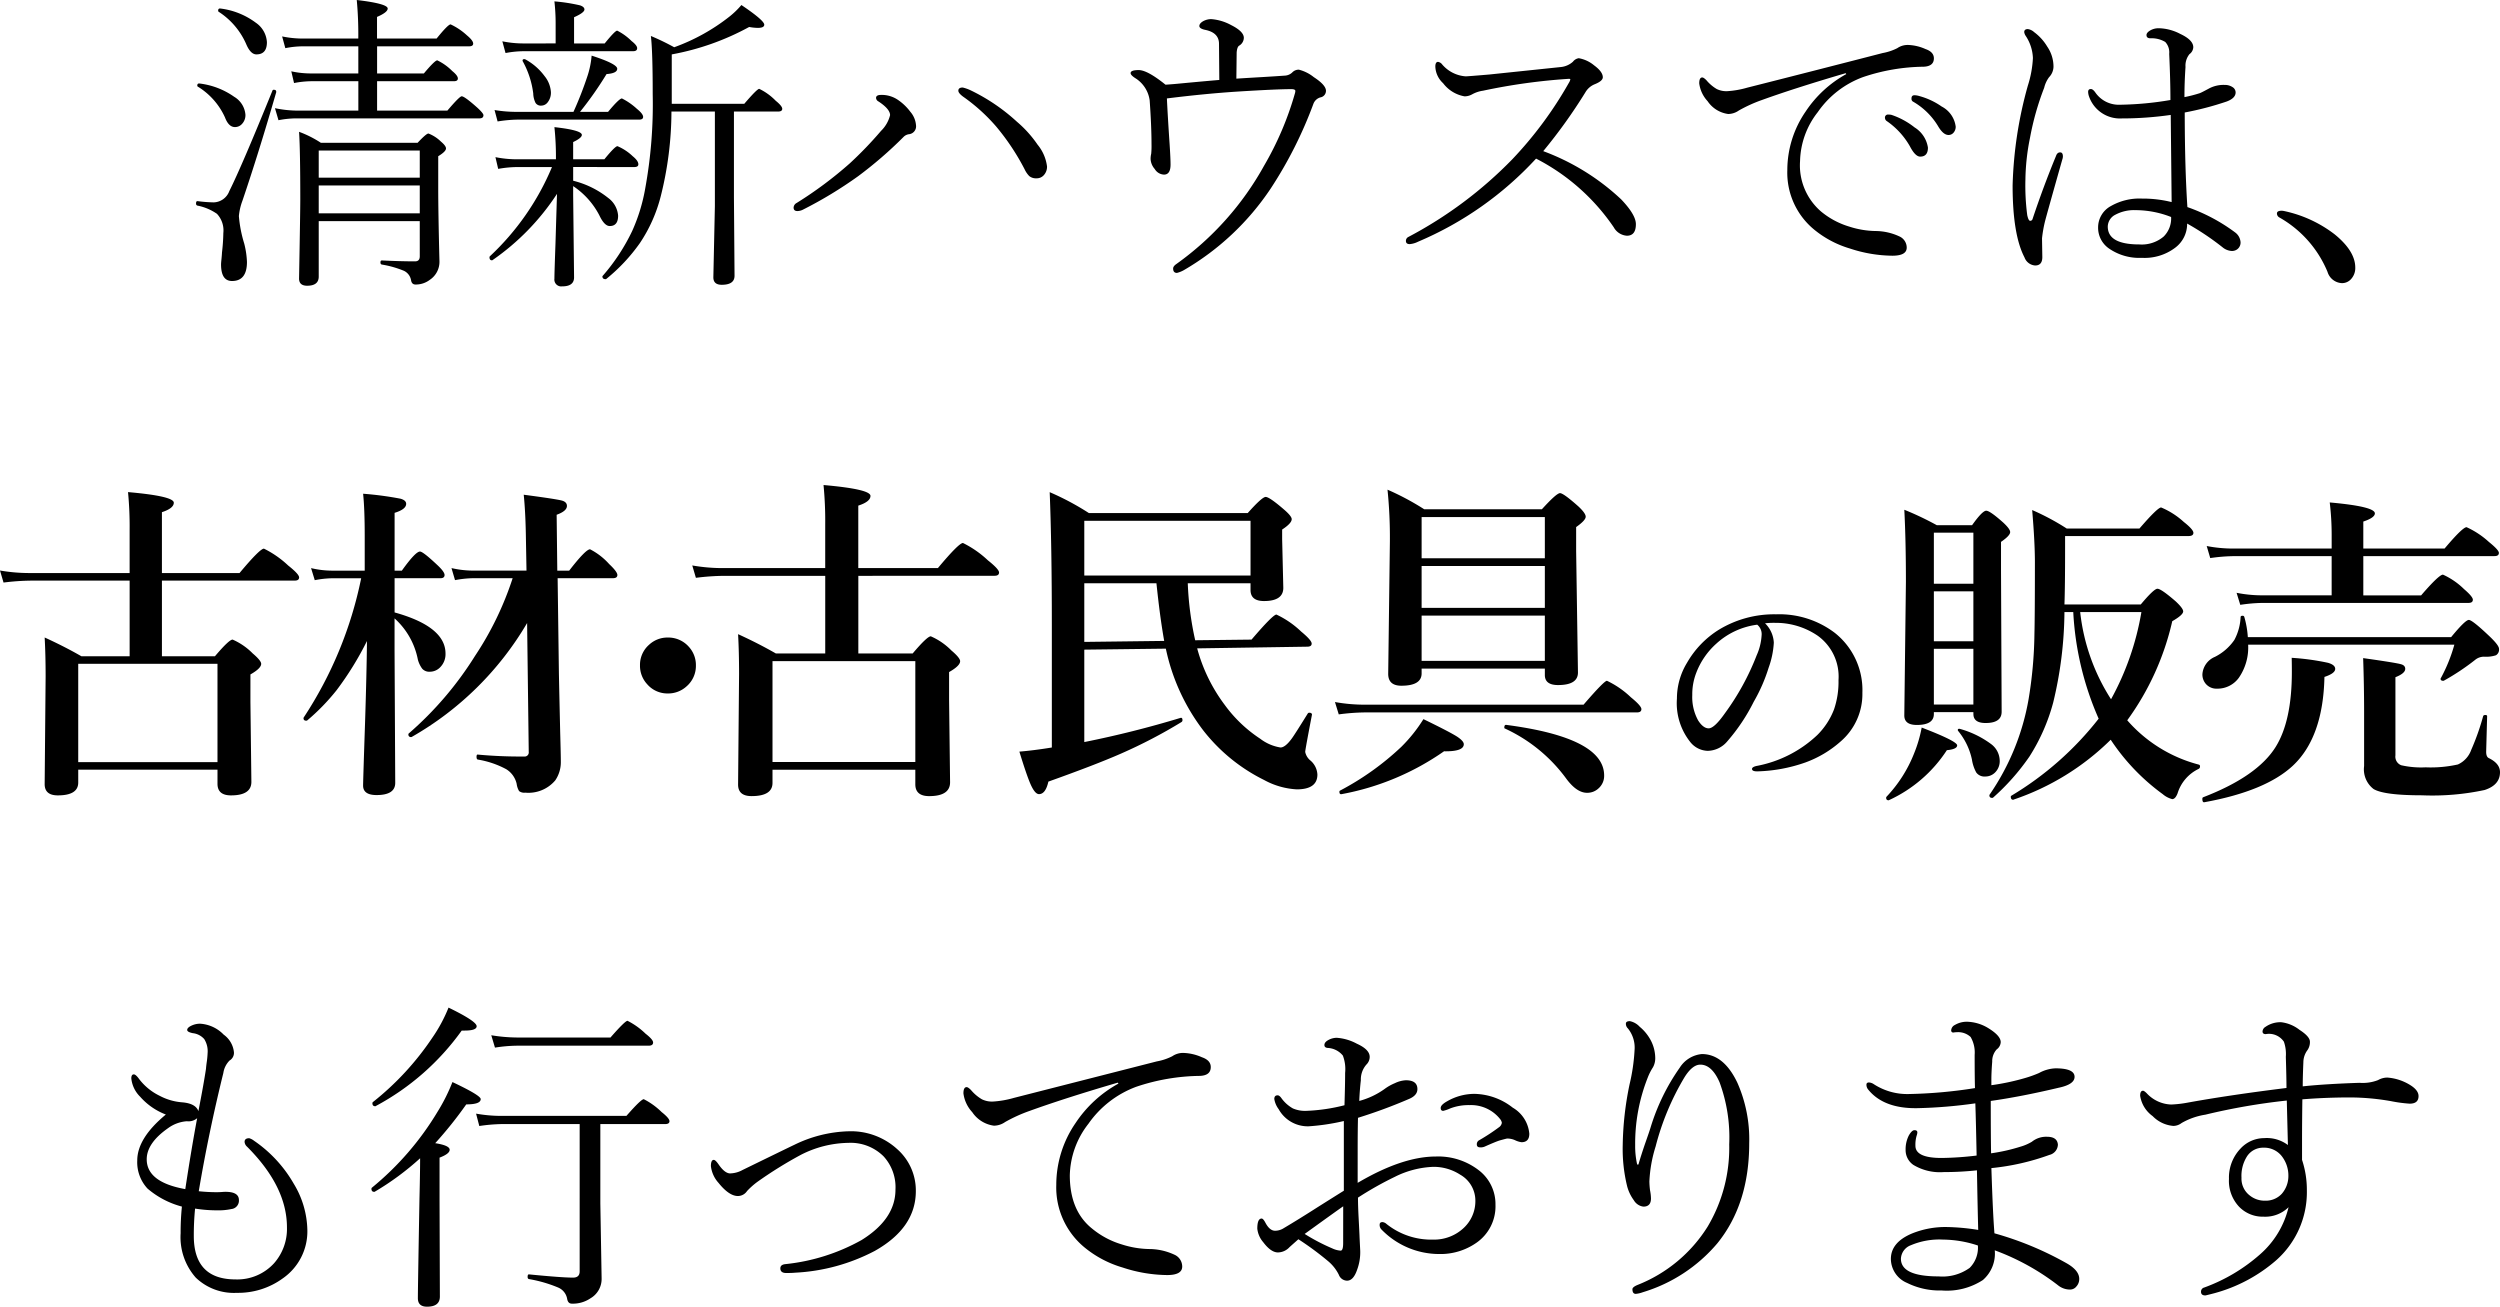
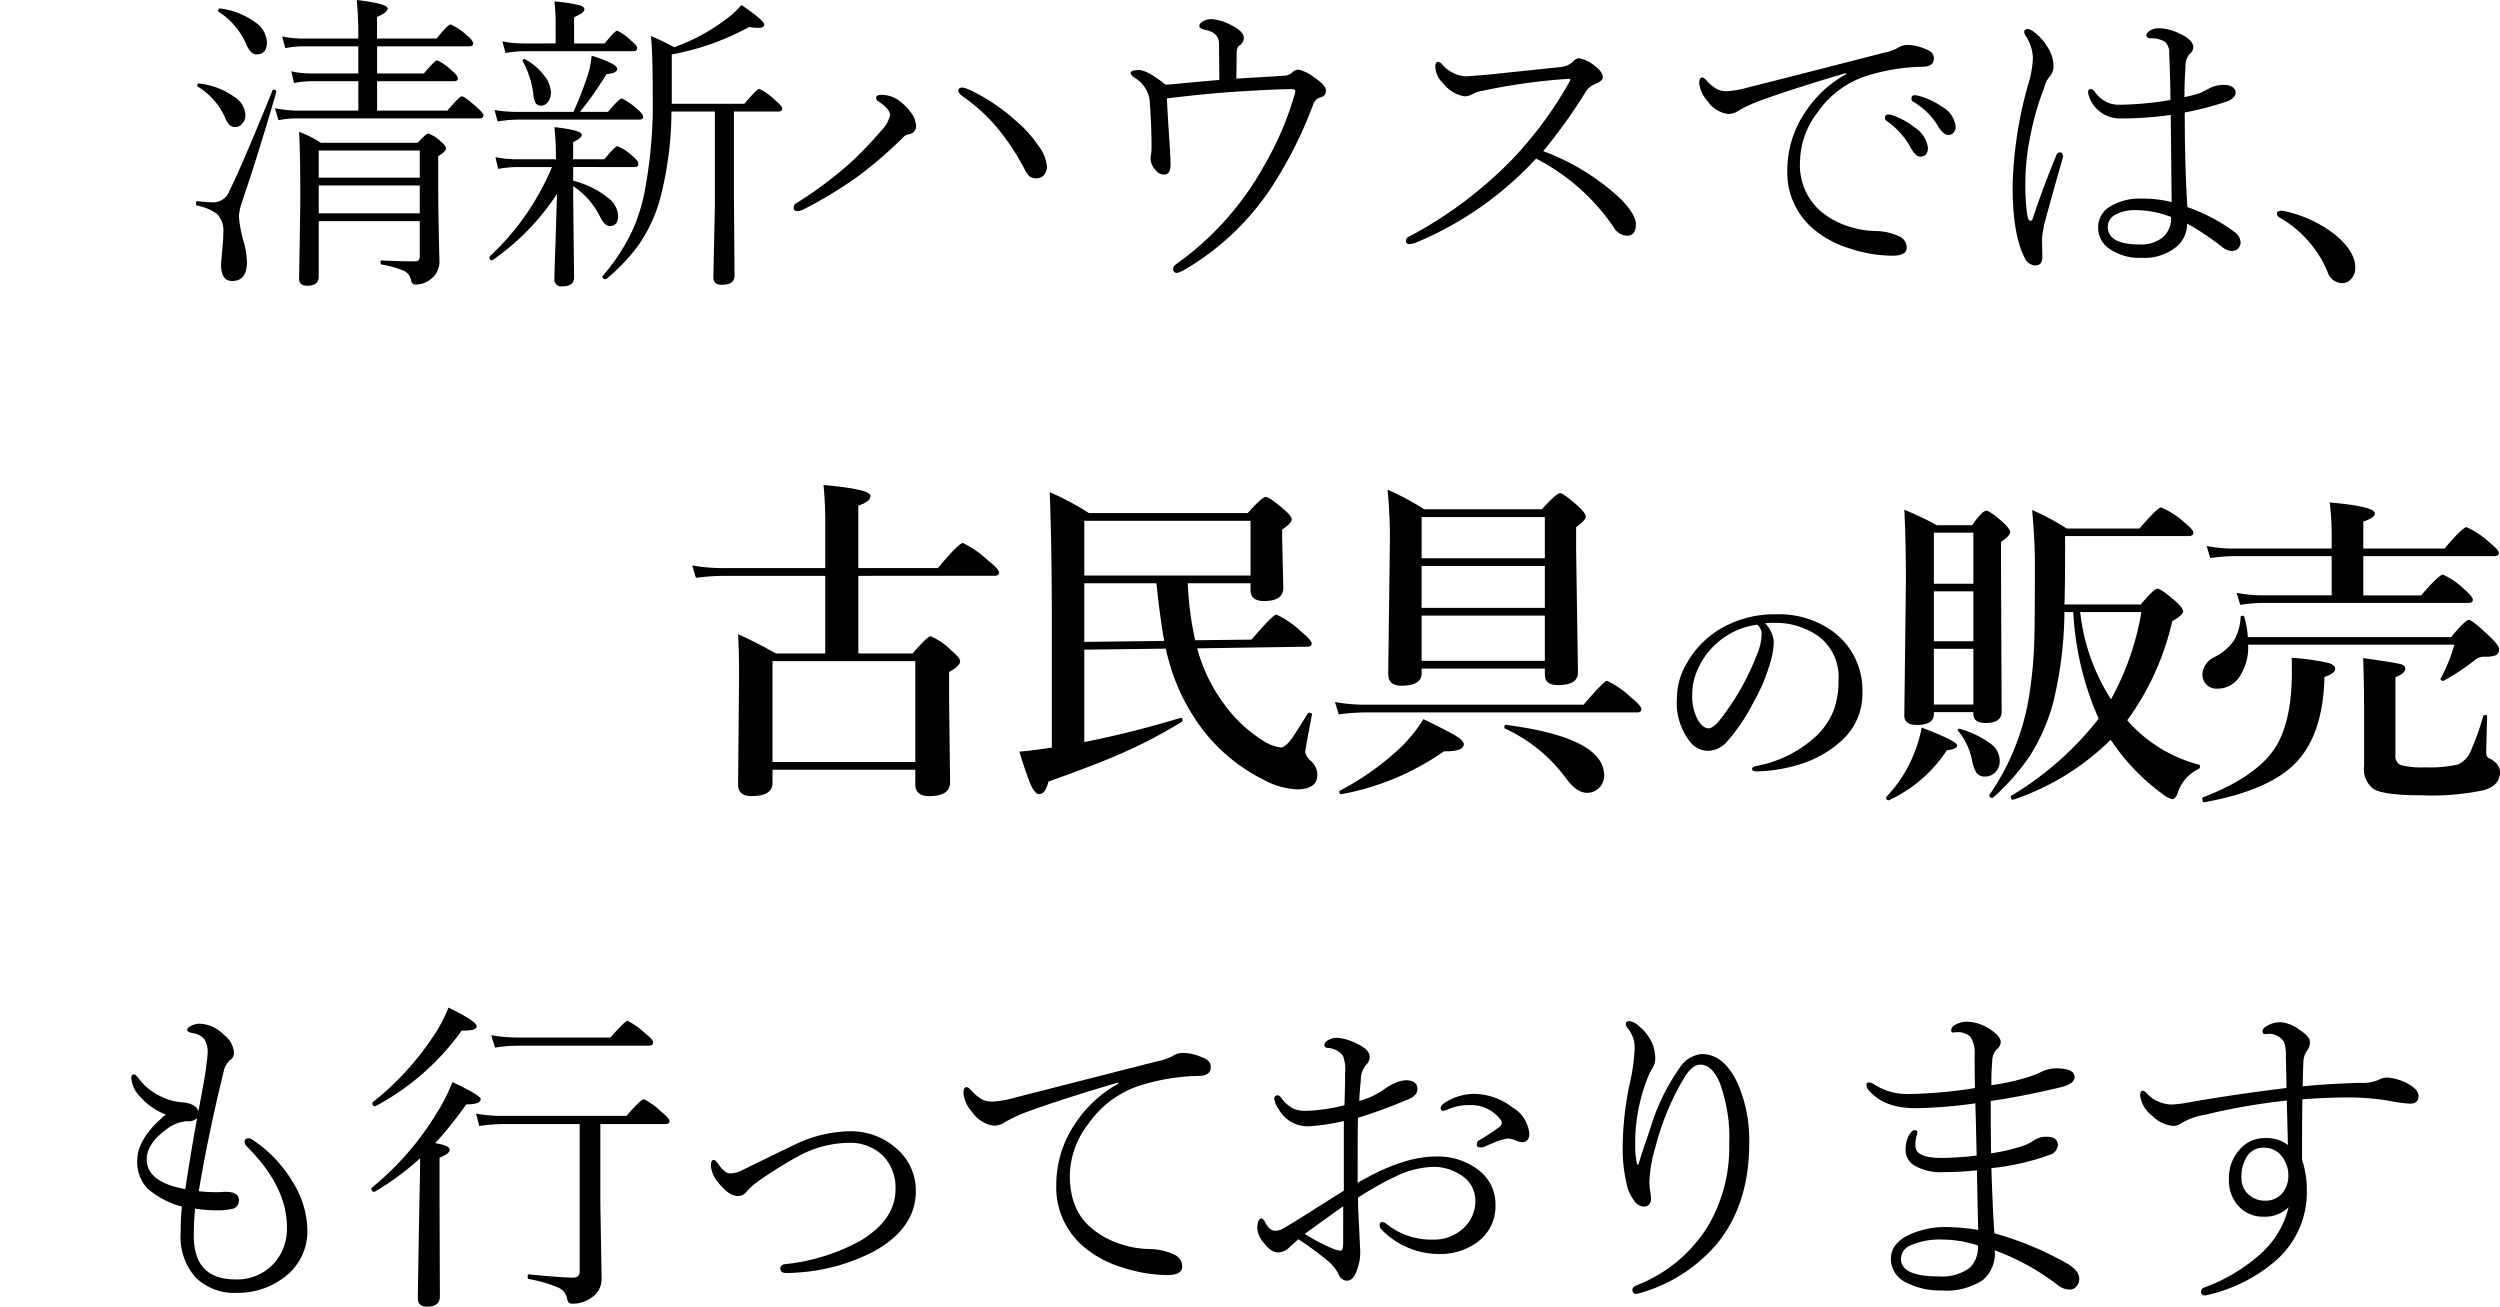
<svg xmlns="http://www.w3.org/2000/svg" width="296.389" height="154.918" viewBox="0 0 296.389 154.918">
  <g transform="translate(-58.803 -27566.016)">
    <path d="M-113.432-4.77H-125.41V1.807q0,1.084-1.373,1.084-.958,0-.958-.849.145-8,.145-9.358,0-5.854-.145-8.04a12.618,12.618,0,0,1,2.583,1.3h11.472q1.03-1.1,1.283-1.1a4.357,4.357,0,0,1,1.481.958q.6.506.6.813,0,.361-.921.921v3.758q0,2.963.145,8.636a2.564,2.564,0,0,1-1.138,2.258,2.741,2.741,0,0,1-1.7.56q-.434,0-.524-.488a1.518,1.518,0,0,0-.849-1.138,11.773,11.773,0,0,0-2.62-.741q-.163-.036-.163-.253,0-.235.163-.235,2.186.108,3.938.108.56,0,.56-.6Zm0-.921V-9H-125.41v3.306Zm0-4.228v-3.216H-125.41v3.216Zm-7.281-7.949v-3.487h-5.51a11.146,11.146,0,0,0-2.114.217l-.325-1.391a10.893,10.893,0,0,0,2.4.253h5.546v-3.216h-6.468a10.941,10.941,0,0,0-2.186.217l-.379-1.391a12,12,0,0,0,2.529.253h6.5a44.085,44.085,0,0,0-.181-4.571q3.667.434,3.667,1.012,0,.452-1.265.994v2.565h7.064q1.355-1.68,1.662-1.68a7.563,7.563,0,0,1,1.933,1.3q.741.614.741.976,0,.325-.488.325H-118.49v3.216h5.546q1.3-1.554,1.59-1.554a6.374,6.374,0,0,1,1.771,1.265q.668.542.668.885,0,.325-.47.325h-9.105v3.487h8.329q1.445-1.7,1.7-1.7.343,0,1.879,1.373.7.65.7.867,0,.379-.47.379h-21.644a10.941,10.941,0,0,0-2.186.217l-.416-1.427a13.353,13.353,0,0,0,2.638.289Zm-16.513-11.689a.174.174,0,0,1-.108-.163q0-.289.271-.253a8.794,8.794,0,0,1,4.191,1.68,3,3,0,0,1,1.319,2.313q0,1.445-1.247,1.445-.668,0-1.174-1.138A8.71,8.71,0,0,0-137.225-29.557Zm-2.475,8.871a.163.163,0,0,1-.108-.145q0-.289.271-.253a8.957,8.957,0,0,1,4.1,1.572A2.727,2.727,0,0,1-134.1-17.4a1.514,1.514,0,0,1-.416,1.12,1.1,1.1,0,0,1-.831.361q-.741,0-1.174-1.138A8.266,8.266,0,0,0-139.7-20.686Zm8.8.452a.153.153,0,0,1,.163-.108q.289,0,.289.235v.054q-2.06,7.136-4.011,12.881a6.979,6.979,0,0,0-.416,1.807,15.1,15.1,0,0,0,.632,3.252,10.253,10.253,0,0,1,.325,2.186q0,2.258-1.771,2.258-1.3,0-1.3-1.969,0-.163.054-.668.054-.578.054-.723a22.243,22.243,0,0,0,.163-2.331,2.876,2.876,0,0,0-.759-2.276,6.116,6.116,0,0,0-2.331-.976.238.238,0,0,1-.145-.253q0-.307.2-.271a16.629,16.629,0,0,0,1.9.145,2.041,2.041,0,0,0,1.843-1.337Q-134.551-11.237-130.9-20.234Zm35.656,9.051v1.626a10.786,10.786,0,0,1,4.155,2.042,2.867,2.867,0,0,1,1.174,2.1q0,1.229-.994,1.229-.632,0-1.229-1.265a9.307,9.307,0,0,0-3.107-3.469v1.1l.108,9.72q0,1.066-1.409,1.066a.814.814,0,0,1-.921-.921q0-.632.126-4.137.108-3.577.181-5.908a28.444,28.444,0,0,1-7.624,7.841.123.123,0,0,1-.09.036q-.289,0-.289-.361a.147.147,0,0,1,.036-.108,30.663,30.663,0,0,0,7.371-10.587h-4.029a13.315,13.315,0,0,0-2.349.217l-.325-1.391a12.806,12.806,0,0,0,2.62.253h4.553v-.145a34.116,34.116,0,0,0-.181-3.667q3.252.361,3.252.921,0,.361-1.03.849V-12.1h3.7q1.265-1.554,1.554-1.554a5.973,5.973,0,0,1,1.807,1.192q.668.542.668.958,0,.325-.488.325Zm19.06-6.576V-7.588l.072,9.3q0,1.066-1.518,1.066-.994,0-.994-.885l.181-8.437V-17.759h-5.149A41.529,41.529,0,0,1-84.858-7.732a17.863,17.863,0,0,1-2.475,5.564,21.116,21.116,0,0,1-3.975,4.246.123.123,0,0,1-.09.036q-.379,0-.379-.325a.073.073,0,0,1,.036-.072,23.23,23.23,0,0,0,3.5-5.33A21.025,21.025,0,0,0-86.7-8.654a55.545,55.545,0,0,0,.885-11.165q0-5.113-.217-6.9a28.735,28.735,0,0,1,2.764,1.337,23.412,23.412,0,0,0,6.594-3.667A9.844,9.844,0,0,0-75.3-30.388q2.71,1.825,2.71,2.331,0,.379-.759.379a6.111,6.111,0,0,1-1.03-.108,30.519,30.519,0,0,1-9.178,3.252v5.854h8.6q1.518-1.771,1.771-1.771a6.849,6.849,0,0,1,1.951,1.409q.777.632.777.958t-.506.325Zm-21.138-8.076V-28.2a23.383,23.383,0,0,0-.145-2.62,20.651,20.651,0,0,1,3.035.47q.524.181.524.488,0,.379-1.229.921v3.107h3.631q1.229-1.518,1.481-1.518a6.691,6.691,0,0,1,1.7,1.229q.668.524.668.849,0,.361-.488.361h-12.917a11.773,11.773,0,0,0-2.2.217l-.379-1.391a12.431,12.431,0,0,0,2.547.253Zm2.114,8.112a42.551,42.551,0,0,0,1.7-4.372,10.4,10.4,0,0,0,.452-2.294q3.035.976,3.035,1.554,0,.542-1.265.632a41.67,41.67,0,0,1-3.144,4.48h3.324q1.319-1.59,1.644-1.59a7.8,7.8,0,0,1,1.771,1.229q.741.6.741.958,0,.325-.488.325h-14.507a16.243,16.243,0,0,0-2.258.217l-.361-1.355a15.692,15.692,0,0,0,2.62.217Zm-6.034-6.034v-.054q0-.163.2-.163a.341.341,0,0,1,.108.018,6.95,6.95,0,0,1,2.294,1.987,3.363,3.363,0,0,1,.759,1.915,1.837,1.837,0,0,1-.379,1.192.96.96,0,0,1-.759.4.739.739,0,0,1-.687-.325,2.668,2.668,0,0,1-.271-1.12A10.552,10.552,0,0,0-101.244-23.757Zm52.223,4.228q-.56-.416-.56-.7,0-.379.524-.379a4.875,4.875,0,0,1,.921.325,22.656,22.656,0,0,1,5.51,3.74,13.718,13.718,0,0,1,2.439,2.71,5.042,5.042,0,0,1,1.12,2.583,1.477,1.477,0,0,1-.352,1,1.113,1.113,0,0,1-.876.406,1.256,1.256,0,0,1-.885-.271,2.871,2.871,0,0,1-.542-.795A27.567,27.567,0,0,0-45.1-15.989,21.421,21.421,0,0,0-49.021-19.53Zm-8.654,2.2q0-.723-1.373-1.626a.505.505,0,0,1-.289-.416q0-.361.6-.361a3.408,3.408,0,0,1,1.951.56,6.141,6.141,0,0,1,1.518,1.445,2.752,2.752,0,0,1,.668,1.59.939.939,0,0,1-.849,1.066,1.109,1.109,0,0,0-.632.325A48.364,48.364,0,0,1-61.451-10.1a49.342,49.342,0,0,1-6.594,3.993,1.516,1.516,0,0,1-.614.145q-.452,0-.452-.416a.659.659,0,0,1,.361-.542,46.715,46.715,0,0,0,6.305-4.7,44.948,44.948,0,0,0,3.7-3.848A3.9,3.9,0,0,0-57.675-17.326Zm32.819-1.987q.09,1.969.325,5.474.108,1.662.108,2.367,0,1.192-.777,1.192a1.341,1.341,0,0,1-1.1-.668,1.92,1.92,0,0,1-.488-1.174,2.6,2.6,0,0,1,.072-.632,9.193,9.193,0,0,0,.036-1.12q0-2.132-.217-5.2a3.678,3.678,0,0,0-1.7-2.638q-.56-.361-.56-.6,0-.361.958-.361,1.03,0,3.18,1.734,1.048-.072,1.752-.145.759-.072,2.331-.217,1.608-.145,2.294-.2l-.036-4.282q0-1.337-1.662-1.662-.668-.145-.668-.452,0-.325.506-.6a2,2,0,0,1,.9-.217,5.835,5.835,0,0,1,2.349.7q1.518.759,1.518,1.518a1.1,1.1,0,0,1-.542.921q-.253.145-.307.813l-.036,3.107q.163-.018,3.27-.2,1.5-.09,2.511-.163a1.356,1.356,0,0,0,.849-.379,1.06,1.06,0,0,1,.777-.325,4.643,4.643,0,0,1,1.771.885q1.445.939,1.445,1.626a.788.788,0,0,1-.668.777,1.254,1.254,0,0,0-.813.741A49.519,49.519,0,0,1-12.534-8.654a31.208,31.208,0,0,1-10.316,9.7,3.159,3.159,0,0,1-.813.325q-.452,0-.452-.524,0-.271.4-.542A35.285,35.285,0,0,0-13.329-11.346a37.1,37.1,0,0,0,3.667-8.618,1.237,1.237,0,0,0,.036-.235q0-.217-.488-.217-1.734,0-6.359.289Q-20.393-19.873-24.856-19.313Zm44.617,6.251a27.373,27.373,0,0,1,9.25,5.727q1.734,1.825,1.734,2.927,0,1.373-1.066,1.373a1.92,1.92,0,0,1-1.554-.994,24.862,24.862,0,0,0-9.214-8.148A40.433,40.433,0,0,1,4.929-2.331a2.726,2.726,0,0,1-.994.289q-.452,0-.452-.379a.512.512,0,0,1,.289-.47A49.1,49.1,0,0,0,16.094-12.1a45.939,45.939,0,0,0,6.7-9.051,1.293,1.293,0,0,0,.181-.416q0-.072-.181-.072a70.631,70.631,0,0,0-10.171,1.409,3.748,3.748,0,0,0-1.265.416,1.865,1.865,0,0,1-.921.253A4.063,4.063,0,0,1,7.891-21.12a2.8,2.8,0,0,1-.921-1.969q0-.56.325-.56a.779.779,0,0,1,.488.307,4.033,4.033,0,0,0,2.782,1.409q.253,0,2.8-.217l8.473-.885a2.508,2.508,0,0,0,1.445-.632,1.076,1.076,0,0,1,.687-.416,3.88,3.88,0,0,1,1.825.849q1.03.759,1.03,1.409,0,.434-.921.813a2.254,2.254,0,0,0-1.156.994A62.514,62.514,0,0,1,19.761-13.062Zm44.021-6.63a2.325,2.325,0,0,1,.6.108A8.491,8.491,0,0,1,67-18.355a3.12,3.12,0,0,1,1.662,2.385,1.056,1.056,0,0,1-.244.7.761.761,0,0,1-.605.289q-.614,0-1.21-.994a8.288,8.288,0,0,0-3.035-2.981.394.394,0,0,1-.145-.361Q63.42-19.692,63.782-19.692ZM60.674-17.4a1.359,1.359,0,0,1,.379.036,8.98,8.98,0,0,1,2.728,1.481,3.418,3.418,0,0,1,1.59,2.4q0,1.066-.921,1.066-.578,0-1.21-1.21a9.069,9.069,0,0,0-2.746-3A.469.469,0,0,1,60.277-17,.351.351,0,0,1,60.674-17.4Zm2.294-8.256a5.492,5.492,0,0,1,2.114.488q.994.343.994,1.1,0,.939-1.21.994a23.179,23.179,0,0,0-7.19,1.229,11.221,11.221,0,0,0-5.366,4.155,9.725,9.725,0,0,0-2.1,5.8,7.214,7.214,0,0,0,2.511,6,9.5,9.5,0,0,0,3.324,1.771,10.64,10.64,0,0,0,3.107.524,6.772,6.772,0,0,1,2.818.632,1.459,1.459,0,0,1,.885,1.337q0,.958-1.7.958a16.392,16.392,0,0,1-5.022-.849A12.048,12.048,0,0,1,51.912-3.74,8.733,8.733,0,0,1,48.7-10.8a12.258,12.258,0,0,1,2.168-6.956A13.685,13.685,0,0,1,55.688-22.2l-.072-.108Q49.6-20.542,45.7-19.132a17.189,17.189,0,0,0-2.746,1.247,2.23,2.23,0,0,1-1.265.416,3.5,3.5,0,0,1-2.439-1.518,3.829,3.829,0,0,1-.994-2.114q0-.7.361-.7.163,0,.488.325a4.711,4.711,0,0,0,1.229,1.048,2.6,2.6,0,0,0,1.247.253,10.869,10.869,0,0,0,2.367-.416q2.511-.632,8.256-2.1,5.077-1.3,7.8-2.005a6.3,6.3,0,0,0,1.734-.578A2.145,2.145,0,0,1,62.969-25.654ZM96.131-6.432a21.041,21.041,0,0,1,5.655,3,1.57,1.57,0,0,1,.632,1.03.987.987,0,0,1-.813,1.156,1.015,1.015,0,0,1-.2.018,1.862,1.862,0,0,1-1.1-.434A32.08,32.08,0,0,0,96.1-4.48a3.525,3.525,0,0,1-1.427,2.873A6.005,6.005,0,0,1,90.729-.416a6.3,6.3,0,0,1-3.884-1.1,2.991,2.991,0,0,1-1.3-2.493,2.874,2.874,0,0,1,1.518-2.547,6.824,6.824,0,0,1,3.7-.885,14.122,14.122,0,0,1,3.5.416l-.108-10.334a40.706,40.706,0,0,1-5.8.416,3.876,3.876,0,0,1-3.884-2.6,1.783,1.783,0,0,1-.108-.542q0-.343.325-.343.253,0,.56.452a3.373,3.373,0,0,0,2.891,1.409,38.3,38.3,0,0,0,5.98-.56q0-2.294-.145-5.474a1.8,1.8,0,0,0-.47-1.409,3.119,3.119,0,0,0-1.752-.434q-.47,0-.47-.379,0-.307.488-.578a1.978,1.978,0,0,1,.958-.235,5.7,5.7,0,0,1,2.547.668q1.554.723,1.554,1.59a1.072,1.072,0,0,1-.452.813,2.162,2.162,0,0,0-.47,1.518q-.126,1.825-.126,3.577a16.053,16.053,0,0,0,1.825-.47q.235-.09,1.1-.56a3.661,3.661,0,0,1,1.843-.416,1.623,1.623,0,0,1,.921.253.743.743,0,0,1,.379.632q0,.687-1.066,1.084a36.282,36.282,0,0,1-4.968,1.3Q95.824-11.075,96.131-6.432ZM94.2-5.257a11.561,11.561,0,0,0-4.209-.813,4.7,4.7,0,0,0-2.4.542,1.608,1.608,0,0,0-.9,1.409q0,2.114,3.74,2.114a4.014,4.014,0,0,0,2.891-.939A3.017,3.017,0,0,0,94.2-5.257ZM76.927-9.684a26.916,26.916,0,0,0,.217,4.209q.145.668.343.668a.283.283,0,0,0,.289-.217q1.283-3.848,2.782-7.479.145-.416.488-.416.325,0,.325.488a1.189,1.189,0,0,1-.072.361Q79.33-5.113,79.221-4.625a15,15,0,0,0-.325,1.9l.036,2.222q0,.994-.849.994A1.445,1.445,0,0,1,76.818-.47Q75.409-3.162,75.409-9a48.226,48.226,0,0,1,1.807-11.833,12.691,12.691,0,0,0,.6-3.27,5.072,5.072,0,0,0-.849-2.62,1.062,1.062,0,0,1-.181-.452q0-.361.434-.361a1.4,1.4,0,0,1,.741.361,5.876,5.876,0,0,1,1.554,1.716,4.22,4.22,0,0,1,.741,2.4,1.853,1.853,0,0,1-.524,1.229,3.443,3.443,0,0,0-.578,1.247,32.611,32.611,0,0,0-1.68,5.926A26.288,26.288,0,0,0,76.927-9.684Zm29.82,4.011q0-.325.542-.325a1.431,1.431,0,0,1,.235.018,14.874,14.874,0,0,1,6.07,2.782q2.439,1.987,2.439,3.938a1.919,1.919,0,0,1-.524,1.391,1.42,1.42,0,0,1-1.066.452,1.87,1.87,0,0,1-1.7-1.337,13.2,13.2,0,0,0-5.709-6.45A.539.539,0,0,1,106.747-5.673Z" transform="translate(222 27597)" />
    <g transform="translate(79 12037)">
      <path d="M-125.069-8.7a32.218,32.218,0,0,0-.152,3.237q0,5.161,4.951,5.161a5.893,5.893,0,0,0,4.57-1.923,6.159,6.159,0,0,0,1.523-4.247q0-4.837-4.723-9.56a.852.852,0,0,1-.3-.571q0-.438.552-.438a1.735,1.735,0,0,1,.571.3,15.534,15.534,0,0,1,4.7,5.084,10.949,10.949,0,0,1,1.619,5.5,6.777,6.777,0,0,1-2.914,5.732,8.977,8.977,0,0,1-5.446,1.714,6.509,6.509,0,0,1-4.875-1.809,7.245,7.245,0,0,1-1.79-5.256,30.321,30.321,0,0,1,.152-3.161,10.3,10.3,0,0,1-4.075-2.133,4.584,4.584,0,0,1-1.219-3.333q0-2.647,3.39-5.446a7.731,7.731,0,0,1-3.047-2.114,3.545,3.545,0,0,1-1.047-2.171q0-.476.3-.476.229,0,.628.552a6.752,6.752,0,0,0,2.418,1.98,6.778,6.778,0,0,0,2.685.781q1.6.133,1.923,1.047.609-3.1.9-5.027.019-.267.076-.7a10.276,10.276,0,0,0,.114-1.143,2.7,2.7,0,0,0-.4-1.676,2.117,2.117,0,0,0-1.352-.7q-.667-.133-.667-.381,0-.286.552-.533a2.39,2.39,0,0,1,.971-.209,4.24,4.24,0,0,1,2.8,1.295,2.923,2.923,0,0,1,1.219,2.095,1.045,1.045,0,0,1-.514.971,2.641,2.641,0,0,0-.743,1.485q-1.752,7.1-2.914,14.016a20.4,20.4,0,0,0,2.095.114q.457,0,.838-.038,1.828-.076,1.828.971a1,1,0,0,1-.9,1.066,7.371,7.371,0,0,1-1.752.152A16.2,16.2,0,0,1-125.069-8.7Zm-1.162-2.3q.743-4.894,1.409-8.417a1.567,1.567,0,0,1-1.219.362,4.277,4.277,0,0,0-2.228.819q-2.533,1.771-2.533,3.694Q-130.8-11.826-126.23-11.007ZM-96.6-16.453q1.714.267,1.714.781,0,.476-1.2.933V-9.6l.038,11.331q0,1.2-1.523,1.2-1.085,0-1.085-1.009,0-1.162.19-11.826.076-3.085.076-4.761a32.548,32.548,0,0,1-5.37,3.961.11.11,0,0,1-.076.019q-.324,0-.324-.362a.183.183,0,0,1,.057-.133A34.633,34.633,0,0,0-96.31-20.2a21.388,21.388,0,0,0,1.752-3.5q3.352,1.581,3.352,2.019,0,.628-1.714.628A47.551,47.551,0,0,1-96.6-16.453Zm19.576-2.266v9.407l.152,8.874A2.657,2.657,0,0,1-78.2,1.942a3.7,3.7,0,0,1-2.209.628q-.457,0-.552-.59A1.788,1.788,0,0,0-82.009.667,15.842,15.842,0,0,0-85.493-.343q-.152-.038-.152-.267,0-.324.19-.286,3.866.381,5.2.381.781,0,.781-.743V-18.719h-9.2a20.284,20.284,0,0,0-2.7.229l-.381-1.466a17.023,17.023,0,0,0,3.085.267h14.739q1.733-1.98,2.057-1.98a8.5,8.5,0,0,1,2.114,1.523q.933.743.933,1.085t-.514.343Zm-12.492-9.064-.438-1.466a19.61,19.61,0,0,0,3.009.267H-75.82q1.733-1.98,2.019-1.98a8.653,8.653,0,0,1,2.133,1.523q.9.7.9,1.047,0,.381-.533.381H-86.941A17.817,17.817,0,0,0-89.511-27.784Zm-14.111,6.913a.11.11,0,0,1-.076.038q-.343,0-.343-.362a.183.183,0,0,1,.057-.133,33.407,33.407,0,0,0,7.027-7.6,18.065,18.065,0,0,0,1.942-3.6q3.333,1.619,3.333,2.209,0,.514-1.428.514h-.343A29.8,29.8,0,0,1-103.622-20.871Zm55.971,3.009a8.135,8.135,0,0,1,5.808,2.095,6.54,6.54,0,0,1,2.228,4.989q0,4.361-4.875,7.1A22.7,22.7,0,0,1-53.935-1.1q-.381.038-1.047.038-.7,0-.7-.552,0-.438.59-.5A23.366,23.366,0,0,0-46.052-4.97q4.018-2.495,4.018-5.979a5.409,5.409,0,0,0-1.409-3.942,5.523,5.523,0,0,0-4.17-1.6,12.715,12.715,0,0,0-5.618,1.409,48.78,48.78,0,0,0-5.18,3.218,8.85,8.85,0,0,0-1.219,1.085,1.309,1.309,0,0,1-1.085.59q-1.047,0-2.3-1.562a3.575,3.575,0,0,1-.9-1.98q0-.743.343-.743.19,0,.552.514.686,1.009,1.295,1.085h.19a3.186,3.186,0,0,0,1.371-.4q5.694-2.78,6.151-2.99A15.518,15.518,0,0,1-47.651-17.862Zm39.727-9.293a5.789,5.789,0,0,1,2.228.514q1.047.362,1.047,1.162,0,.99-1.276,1.047A24.432,24.432,0,0,0-13.5-23.137a11.984,11.984,0,0,0-5.656,4.38,10.251,10.251,0,0,0-2.209,6.113q0,4.208,2.647,6.322a10.018,10.018,0,0,0,3.5,1.866,11.215,11.215,0,0,0,3.275.552,7.138,7.138,0,0,1,2.971.667,1.538,1.538,0,0,1,.933,1.409q0,1.009-1.79,1.009a17.278,17.278,0,0,1-5.294-.9,12.7,12.7,0,0,1-4.456-2.342,9.2,9.2,0,0,1-3.39-7.446,12.92,12.92,0,0,1,2.285-7.332A14.425,14.425,0,0,1-15.6-23.518l-.076-.114q-6.3,1.847-10.455,3.352a18.119,18.119,0,0,0-2.895,1.314,2.351,2.351,0,0,1-1.333.438,3.686,3.686,0,0,1-2.571-1.6,4.036,4.036,0,0,1-1.047-2.228q0-.743.381-.743.171,0,.514.343a4.966,4.966,0,0,0,1.295,1.1,2.739,2.739,0,0,0,1.314.267,11.457,11.457,0,0,0,2.495-.438l16.929-4.323a6.639,6.639,0,0,0,1.828-.609A2.261,2.261,0,0,1-7.924-27.155ZM26.6-22.3a7.56,7.56,0,0,1,4.551,1.638,3.972,3.972,0,0,1,1.961,3.085q0,1.009-.933,1.009a2.7,2.7,0,0,1-.781-.248,2.317,2.317,0,0,0-.9-.19q-.076,0-.9.229-.438.133-1.809.743a1.18,1.18,0,0,1-.5.076q-.4,0-.4-.343a.53.53,0,0,1,.3-.514,23.5,23.5,0,0,0,2.4-1.581.794.794,0,0,0,.267-.476.922.922,0,0,0-.19-.419,4.4,4.4,0,0,0-3.637-1.676,6.092,6.092,0,0,0-2.266.381,4.628,4.628,0,0,1-.857.3q-.3,0-.3-.343,0-.362.743-.781A6.5,6.5,0,0,1,26.6-22.3ZM12.761-11.75q5.294-3.123,9.274-3.123a7.856,7.856,0,0,1,5.123,1.657A5.05,5.05,0,0,1,29.1-9.141a5.25,5.25,0,0,1-2.285,4.513A7.422,7.422,0,0,1,22.4-3.313,9.539,9.539,0,0,1,15.56-6.246a.748.748,0,0,1-.19-.552q0-.3.343-.3a.842.842,0,0,1,.476.229,8.478,8.478,0,0,0,5.5,1.847,5.121,5.121,0,0,0,3.694-1.428,4.345,4.345,0,0,0,1.333-3.218,3.533,3.533,0,0,0-1.79-3.047,5.782,5.782,0,0,0-3.2-.933,11.05,11.05,0,0,0-4.551,1.181A39.9,39.9,0,0,0,12.8-10q0,.971.076,2.418.1,1.885.114,2.361l.076,1.542a6,6,0,0,1-.381,2.266Q12.247-.152,11.5-.152a1.063,1.063,0,0,1-.971-.7A4.939,4.939,0,0,0,9.314-2.418a35.606,35.606,0,0,0-3.58-2.647q-.857.762-1.047.933A1.911,1.911,0,0,1,3.315-3.5q-.838,0-1.752-1.219a2.919,2.919,0,0,1-.7-1.6q0-1.2.514-1.2.19,0,.457.514.5.933,1.143.933a1.905,1.905,0,0,0,1.009-.3Q5.829-7.465,8.057-8.893q2.571-1.619,3.066-1.923v-8.265a25.445,25.445,0,0,1-4.189.628A3.948,3.948,0,0,1,3.392-20.49a2.728,2.728,0,0,1-.514-1.2q0-.438.4-.438.19,0,.419.3a4.236,4.236,0,0,0,1.39,1.257,3.638,3.638,0,0,0,1.542.286,21.247,21.247,0,0,0,4.57-.667q.076-2.495.076-3.828a4.525,4.525,0,0,0-.267-2.057A2.475,2.475,0,0,0,9.2-27.746q-.381-.038-.381-.343,0-.362.533-.628a2.027,2.027,0,0,1,.952-.229,5.862,5.862,0,0,1,2.361.7q1.523.686,1.523,1.562a1.267,1.267,0,0,1-.381.9,2.666,2.666,0,0,0-.667,1.866q-.133,1.143-.19,2.457a9.256,9.256,0,0,0,2.99-1.409,5.71,5.71,0,0,1,1.238-.7,3.387,3.387,0,0,1,1.295-.343q1.371,0,1.371,1.047,0,.724-.933,1.143A61.073,61.073,0,0,1,12.8-19.462q-.038,1.562-.038,3.847Q12.761-13.044,12.761-11.75Zm-1.714,2.78q-.743.514-4.57,3.275A23.119,23.119,0,0,0,9.752-3.98a2.749,2.749,0,0,0,.99.267q.3,0,.3-.9Zm35-4.951q.267-.933.743-2.342.59-1.676.7-2.057a24.932,24.932,0,0,1,3.466-7.1,3.484,3.484,0,0,1,2.609-1.6q2.59,0,4.208,3.39a16.566,16.566,0,0,1,1.409,7.179q0,7.217-3.79,11.883a18.606,18.606,0,0,1-8.836,5.789,3.239,3.239,0,0,1-.819.19q-.4,0-.4-.552,0-.248.59-.5A17.282,17.282,0,0,0,54.259-6.57,18.27,18.27,0,0,0,56.811-16.3a18.839,18.839,0,0,0-1.143-7.37q-.914-2.095-2.285-2.095-.933,0-1.866,1.485a30.866,30.866,0,0,0-3.428,8.208,16.149,16.149,0,0,0-.743,4.17,10.206,10.206,0,0,0,.076,1.028,5.315,5.315,0,0,1,.114.971q0,.971-.9.971A1.535,1.535,0,0,1,45.5-9.693a4.891,4.891,0,0,1-.8-1.695,18.566,18.566,0,0,1-.514-4.837A37.568,37.568,0,0,1,45-23.442a22.356,22.356,0,0,0,.59-4.056,3.606,3.606,0,0,0-.8-2.571.752.752,0,0,1-.229-.552q0-.3.476-.3a2.178,2.178,0,0,1,1.162.667,5.286,5.286,0,0,1,1.143,1.314,4.6,4.6,0,0,1,.7,2.418,2.215,2.215,0,0,1-.267,1.066,6.647,6.647,0,0,0-.628,1.238,21.251,21.251,0,0,0-1.485,8.036A9.817,9.817,0,0,0,45.9-13.92Zm39.9-9.064q-.038-1.352-.038-3.942a3.653,3.653,0,0,0-.476-2.114,2.162,2.162,0,0,0-1.6-.571,2.92,2.92,0,0,0-.438.038.236.236,0,0,1-.267-.267.753.753,0,0,1,.438-.628,2.749,2.749,0,0,1,1.485-.381,5.046,5.046,0,0,1,2.38.7Q89-29.212,89-28.431a1.13,1.13,0,0,1-.476.857,2.074,2.074,0,0,0-.533,1.447q-.1,1.257-.1,2.152v.647a27.449,27.449,0,0,0,4.018-.857,13.488,13.488,0,0,0,1.638-.59,4.373,4.373,0,0,1,1.942-.552q2.266,0,2.266,1.009,0,.9-1.9,1.295-4.4,1.047-8.036,1.562,0,4.094.038,6.208a21.271,21.271,0,0,0,3.466-.781,5.628,5.628,0,0,0,1.371-.59,2.692,2.692,0,0,1,1.79-.59q1.219,0,1.295.933a1.3,1.3,0,0,1-1.009,1.219A28.048,28.048,0,0,1,87.893-13.5q.171,5.389.362,7.731a38.331,38.331,0,0,1,8.607,3.58q1.447.838,1.447,1.828a1.3,1.3,0,0,1-.343.9A.937.937,0,0,1,97.224.9,2.269,2.269,0,0,1,95.777.381a28.184,28.184,0,0,0-7.484-4.132A4.145,4.145,0,0,1,86.884-.229a7.819,7.819,0,0,1-4.875,1.238A8.712,8.712,0,0,1,77.9.114a3.112,3.112,0,0,1-1.923-2.837q0-1.98,2.514-3.028A10.514,10.514,0,0,1,82.6-6.513a25.906,25.906,0,0,1,3.732.343q-.057-1.9-.152-7.065a36.74,36.74,0,0,1-3.942.209,6.088,6.088,0,0,1-3.6-.857,2.119,2.119,0,0,1-.914-1.771,3.632,3.632,0,0,1,.381-1.714q.362-.628.667-.628.343,0,.343.267a1.225,1.225,0,0,1-.076.362,3.746,3.746,0,0,0-.152,1.219q0,1.447,3.085,1.447a37.406,37.406,0,0,0,4.17-.286q-.076-3.98-.152-6.189a56.989,56.989,0,0,1-6.836.571q-4.037.076-5.884-2.228a.884.884,0,0,1-.19-.552q0-.267.3-.267a1.145,1.145,0,0,1,.552.19,7.273,7.273,0,0,0,4.208,1.181A56.1,56.1,0,0,0,85.95-22.985Zm.343,18.662a13.388,13.388,0,0,0-4.132-.7,8.643,8.643,0,0,0-3.809.667,1.787,1.787,0,0,0-1.181,1.6q0,2.095,4.456,2.095a5.516,5.516,0,0,0,3.694-1.009A3.387,3.387,0,0,0,86.293-4.323Zm38.471-17.329q-.038,2.971-.038,4.913v2.266a11.254,11.254,0,0,1,.571,3.618,10.773,10.773,0,0,1-3.656,8.3,18.526,18.526,0,0,1-7.293,3.885q-1.028.267-1.085.267-.514,0-.514-.438a.5.5,0,0,1,.381-.5,20.675,20.675,0,0,0,6.608-3.923,10.726,10.726,0,0,0,3.39-5.6,3.938,3.938,0,0,1-2.971,1.124,3.887,3.887,0,0,1-2.914-1.2,4.467,4.467,0,0,1-1.181-3.275,4.989,4.989,0,0,1,1.371-3.6,3.834,3.834,0,0,1,2.8-1.238,4.173,4.173,0,0,1,2.818.819l-.133-5.275a75.122,75.122,0,0,0-9.655,1.676,8.167,8.167,0,0,0-2.818.99,1.647,1.647,0,0,1-.971.343,3.851,3.851,0,0,1-2.457-1.162,3.64,3.64,0,0,1-1.485-2.418q0-.59.343-.59.133,0,.438.3a4.127,4.127,0,0,0,2.895,1.333,13.332,13.332,0,0,0,1.98-.229q4.97-.9,11.692-1.733,0-1.2-.076-3.694a4.437,4.437,0,0,0-.229-1.79,2.13,2.13,0,0,0-2.152-.9q-.381,0-.381-.324a.68.68,0,0,1,.343-.533,3.074,3.074,0,0,1,1.885-.552,4.355,4.355,0,0,1,2.152.9q1.238.8,1.238,1.409a1.669,1.669,0,0,1-.3,1.009,2.423,2.423,0,0,0-.476,1.409q-.076,1.79-.076,2.875,2.685-.286,6.741-.419a4.983,4.983,0,0,0,2.19-.324,2.237,2.237,0,0,1,1.085-.3,5.957,5.957,0,0,1,2.742.9q.971.609.971,1.295,0,.9-1.047.9a16.811,16.811,0,0,1-2.228-.3,28.526,28.526,0,0,0-4.723-.438Q127.6-21.88,124.764-21.652Zm-4.608,5.732a2.272,2.272,0,0,0-1.942,1.009,4.318,4.318,0,0,0-.667,2.552,2.517,2.517,0,0,0,.99,2.114,2.807,2.807,0,0,0,1.809.609,2.581,2.581,0,0,0,1.98-.819,3.2,3.2,0,0,0,.781-2.114,3.732,3.732,0,0,0-.876-2.457A2.654,2.654,0,0,0,120.155-15.92Z" transform="translate(128 15681)" />
    </g>
    <g transform="translate(-461.654 6960.191)">
      <path d="M-37.94-18.088a3.452,3.452,0,0,1,1.039,2.3,10.4,10.4,0,0,1-.615,2.967A19.613,19.613,0,0,1-39.28-8.791,22.241,22.241,0,0,1-42.4-4.115a3.114,3.114,0,0,1-2.324,1.148,2.735,2.735,0,0,1-2.119-1.094,7.386,7.386,0,0,1-1.545-5.1,8.148,8.148,0,0,1,1.2-4.252A11.124,11.124,0,0,1-43.4-17.336a12.6,12.6,0,0,1,6.768-1.818,10.874,10.874,0,0,1,6.945,2.188A8.647,8.647,0,0,1-26.4-9.857a7.411,7.411,0,0,1-2.57,5.77A12.944,12.944,0,0,1-33.128-1.6,18.545,18.545,0,0,1-38.87-.533q-.615,0-.615-.287,0-.232.533-.355A14.311,14.311,0,0,0-31.747-4.84a8.648,8.648,0,0,0,1.982-3.035,10.078,10.078,0,0,0,.533-3.473,5.968,5.968,0,0,0-2.461-5.264,8.807,8.807,0,0,0-4.484-1.518q-.287-.014-.684-.014A8.72,8.72,0,0,0-37.94-18.088Zm-.93.164a8.844,8.844,0,0,0-4.84,2.242,8.863,8.863,0,0,0-2.379,3.445,7.049,7.049,0,0,0-.479,2.652,5.725,5.725,0,0,0,.7,3.021q.6.93,1.244.93.67,0,1.928-1.791a29.813,29.813,0,0,0,3.76-6.863,6.76,6.76,0,0,0,.588-2.379A1.437,1.437,0,0,0-38.87-17.924ZM5-6.589a16.934,16.934,0,0,0,8.493,5.256.19.19,0,0,1,.133.209.3.3,0,0,1-.171.3,4.77,4.77,0,0,0-2.495,2.914q-.267.667-.628.667a2.8,2.8,0,0,1-1.124-.59A25.027,25.027,0,0,1,3.04-4.285a30.023,30.023,0,0,1-11.521,7.1.055.055,0,0,1-.038.019q-.286,0-.286-.362a.128.128,0,0,1,.057-.114A37.7,37.7,0,0,0,1.611-6.779,35.85,35.85,0,0,1-1.4-19.424H-2.445A46.905,46.905,0,0,1-3.778-8.7,22.826,22.826,0,0,1-6.6-2.285,26.862,26.862,0,0,1-10.919,2.59a.212.212,0,0,1-.1.019q-.324,0-.324-.3a.169.169,0,0,1,.019-.076A28.523,28.523,0,0,0-6.691-9.122a50.285,50.285,0,0,0,.686-7.655q.057-2.247.057-8.531,0-2.4-.324-6.208a28.7,28.7,0,0,1,4.094,2.19H6.448Q8.6-31.821,9.019-31.821A9.256,9.256,0,0,1,11.7-30.107q1.143.9,1.143,1.295,0,.381-.59.381H-2.369v1.447q0,4.627-.076,6.665H6.6q1.562-1.866,1.98-1.866.438,0,2.152,1.485.9.838.9,1.2,0,.419-1.295,1.162A32.023,32.023,0,0,1,5-6.589ZM3.078-9.083a32.548,32.548,0,0,0,3.6-10.34H-.579A23.882,23.882,0,0,0,3.078-9.083ZM-13.242-7.56h-4.685v.229q0,1.295-2.019,1.295-1.485,0-1.485-1.124L-21.24-23q0-4.932-.19-8.55a35.773,35.773,0,0,1,3.847,1.828h4.189q1.219-1.714,1.676-1.714.438,0,2.019,1.409.819.762.819,1.124,0,.419-1.085,1.162v3.333L-9.891-7.6q0,1.333-1.9,1.333-1.447,0-1.447-1.066Zm0-.9v-6.608h-4.685v6.608Zm0-7.5V-21.88h-4.685v5.922Zm0-6.817v-6.056h-4.685v6.056ZM-10.119-1.79A1.885,1.885,0,0,1-10.671-.4a1.622,1.622,0,0,1-1.162.476A1.2,1.2,0,0,1-12.9-.4a4.618,4.618,0,0,1-.514-1.542,7.943,7.943,0,0,0-1.638-3.39.185.185,0,0,1-.038-.1q0-.152.171-.152a.313.313,0,0,1,.1.019A11.225,11.225,0,0,1-11.09-3.732,2.506,2.506,0,0,1-10.119-1.79Zm-5.046-1.828q0,.457-1.219.571A16.3,16.3,0,0,1-23.24,2.875a.078.078,0,0,1-.057.019q-.286,0-.286-.3a.2.2,0,0,1,.038-.114,15.95,15.95,0,0,0,3.275-5.142,15.741,15.741,0,0,0,.9-3.066Q-15.165-4.113-15.165-3.618ZM32.987-26.051V-21.4h6.855q2.114-2.457,2.59-2.457a8.643,8.643,0,0,1,2.495,1.714q1.047.9,1.047,1.257,0,.381-.514.381H21.047a19.07,19.07,0,0,0-2.647.229l-.438-1.428a15.528,15.528,0,0,0,2.971.3h8.3v-4.646H17.619a20.957,20.957,0,0,0-2.78.229L14.42-27.25a16.3,16.3,0,0,0,3.047.3H29.235v-1.638a32.418,32.418,0,0,0-.229-3.828q5.351.476,5.351,1.295,0,.514-1.371.971v3.2h9.636q2.133-2.533,2.609-2.533a10.139,10.139,0,0,1,2.647,1.752q1.181.952,1.181,1.295,0,.381-.514.381Zm-13.692,9.6H43.4q1.676-2.038,2.095-2.038t2.533,2.019q1.047,1.009,1.047,1.409a.779.779,0,0,1-.362.762,3.729,3.729,0,0,1-1.39.171,1.642,1.642,0,0,0-1.085.381,27.5,27.5,0,0,1-3.694,2.457.169.169,0,0,1-.076.019q-.324,0-.324-.248a.055.055,0,0,1,.019-.038,18.938,18.938,0,0,0,1.619-4H19.333a6.314,6.314,0,0,1-1.1,3.923,3.127,3.127,0,0,1-2.609,1.295,1.657,1.657,0,0,1-1.295-.552,1.7,1.7,0,0,1-.419-1.162,2.41,2.41,0,0,1,1.485-2.057,6.146,6.146,0,0,0,2.3-2,6.3,6.3,0,0,0,.743-2.7q0-.171.229-.171a.19.19,0,0,1,.209.133A11.1,11.1,0,0,1,19.295-16.453ZM49.192-.438q0,1.523-1.828,2.114a29.505,29.505,0,0,1-7.408.628q-4.513,0-5.751-.743a2.939,2.939,0,0,1-1.124-2.723v-6.4q0-3.18-.114-6.4,3.9.552,4.475.724.514.133.514.552,0,.533-1.162.99v9.274a1.09,1.09,0,0,0,.686,1.162,10.646,10.646,0,0,0,2.895.248A14.755,14.755,0,0,0,44.2-1.352a2.988,2.988,0,0,0,1.581-1.733,28.46,28.46,0,0,0,1.409-3.98q.038-.152.267-.152.209,0,.209.152l-.114,4.208q0,.59.3.743Q49.192-1.466,49.192-.438ZM29.654-12.683q0,.533-1.276.952Q28.226-4.57,24.627-1.2,21.389,1.809,14.153,3.123q-.248.057-.248-.4,0-.152.1-.19,6.417-2.476,8.588-5.96,1.923-3.085,1.923-8.893,0-.857-.019-1.676a29.013,29.013,0,0,1,4.3.59Q29.654-13.159,29.654-12.683Z" transform="translate(767.654 20697.809)" />
-       <path d="M-17-22.147v8.969h6.284q1.676-1.98,2.095-1.98a7.6,7.6,0,0,1,2.38,1.638q1.009.857,1.009,1.238,0,.533-1.276,1.257V-7.77l.114,9.483q0,1.6-2.418,1.6-1.6,0-1.6-1.371V.267h-16.51V1.79q0,1.523-2.418,1.523-1.562,0-1.562-1.333l.114-12.778q0-2.533-.114-4.608,2.342,1.066,4.361,2.228h5.713v-8.969h-11.75a28.014,28.014,0,0,0-3.2.229l-.419-1.428a20.673,20.673,0,0,0,3.428.3h11.94v-5.065a42.878,42.878,0,0,0-.19-4.532q5.427.476,5.427,1.257,0,.667-1.409,1.124v7.217h9.2q2.418-2.895,2.895-2.895a11.8,11.8,0,0,1,2.875,2q1.295,1.028,1.295,1.409t-.514.381ZM-10.413-.628V-12.283h-16.51V-.628ZM7.309-14.987A37.16,37.16,0,0,1,3.71-9.16a25.154,25.154,0,0,1-3.5,3.6.212.212,0,0,1-.1.019q-.324,0-.324-.3a.169.169,0,0,1,.019-.076,46.916,46.916,0,0,0,6.817-16.51H3.176A11.483,11.483,0,0,0,1.12-22.2L.682-23.632a10.767,10.767,0,0,0,2.418.3H7.042V-27.46q0-3.18-.19-4.989a39.124,39.124,0,0,1,4.437.59q.667.19.667.609,0,.647-1.371,1.066v6.855h.857q1.619-2.266,2.152-2.266.362,0,2.057,1.6.857.8.857,1.181t-.5.381H10.584v4.056Q16.621-16.7,16.621-13.5a2.2,2.2,0,0,1-.609,1.6,1.691,1.691,0,0,1-1.257.552,1.1,1.1,0,0,1-.9-.362,3.192,3.192,0,0,1-.514-1.085,8.814,8.814,0,0,0-2.761-4.875v3.866L10.66,1.828q0,1.447-2.209,1.447-1.6,0-1.6-1.124,0-.552.229-7.37Q7.271-11.2,7.309-14.987ZM26.295-17.12a37.213,37.213,0,0,1-13.673,13.5.169.169,0,0,1-.076.019.286.286,0,0,1-.324-.324.129.129,0,0,1,.038-.1A40.643,40.643,0,0,0,20.106-13.2a37.551,37.551,0,0,0,4.475-9.236H19.9a12.814,12.814,0,0,0-2.152.229l-.419-1.428a11.553,11.553,0,0,0,2.533.3h6.36L26.142-27.8q-.057-2.685-.248-4.532,3.9.514,4.551.7.571.171.571.628,0,.609-1.219,1.047l.076,6.627h1.409q1.961-2.533,2.476-2.533a7.861,7.861,0,0,1,2.266,1.752q.971.914.971,1.295t-.533.381H29.913l.152,11.35q.057,2.761.152,6.932.076,2.685.076,3.523a3.807,3.807,0,0,1-.667,2.171A4.163,4.163,0,0,1,26.066,2.99a.989.989,0,0,1-.724-.19,2.3,2.3,0,0,1-.286-.857A2.747,2.747,0,0,0,23.819.209,10.771,10.771,0,0,0,20.448-.933Q20.3-.971,20.3-1.257q0-.3.152-.267a54.766,54.766,0,0,0,5.484.229.488.488,0,0,0,.552-.552Z" transform="translate(556.654 20696.809)" />
-       <path d="M-.036-17.4a3.24,3.24,0,0,1,2.493,1.084,3.2,3.2,0,0,1,.849,2.222,3.2,3.2,0,0,1-1.1,2.475,3.227,3.227,0,0,1-2.24.849,3.158,3.158,0,0,1-2.439-1.1,3.2,3.2,0,0,1-.849-2.222A3.165,3.165,0,0,1-2.24-16.549,3.182,3.182,0,0,1-.036-17.4Z" transform="translate(599.654 20698.809)" />
      <path d="M-36.437-22.715v9.2h6.445q1.719-2.031,2.148-2.031a7.79,7.79,0,0,1,2.441,1.68q1.035.879,1.035,1.27,0,.547-1.309,1.289v3.34l.117,9.727q0,1.641-2.48,1.641-1.641,0-1.641-1.406V.273H-46.613V1.836q0,1.563-2.48,1.563-1.6,0-1.6-1.367l.117-13.105q0-2.6-.117-4.727,2.4,1.094,4.473,2.285h5.859v-9.2H-52.414a28.732,28.732,0,0,0-3.281.234l-.43-1.465a21.2,21.2,0,0,0,3.516.313h12.246v-5.2a43.977,43.977,0,0,0-.2-4.648q5.566.488,5.566,1.289,0,.684-1.445,1.152v7.4H-27q2.48-2.969,2.969-2.969a12.1,12.1,0,0,1,2.949,2.051q1.328,1.055,1.328,1.445t-.527.391ZM-29.68-.645V-12.6H-46.613V-.645Zm32.3-21.191A37.322,37.322,0,0,0,3.5-15.078l6.68-.078q2.539-2.969,2.949-2.969a10.985,10.985,0,0,1,2.93,2.012q1.25,1.035,1.25,1.426,0,.371-.527.371l-13.047.2A19.68,19.68,0,0,0,7.012-7.4a16.162,16.162,0,0,0,4.2,4,5.337,5.337,0,0,0,2.4,1.035q.566,0,1.348-1.074.332-.449,1.895-2.969a.206.206,0,0,1,.176-.078.508.508,0,0,1,.156.02q.176.078.156.215-.8,4.16-.8,4.414A1.764,1.764,0,0,0,17.188-.8a2.338,2.338,0,0,1,.8,1.641q0,1.758-2.441,1.758A9.052,9.052,0,0,1,11.66,1.484,20.856,20.856,0,0,1,4.453-4.395,24.117,24.117,0,0,1,.02-14.082l-9.668.117V-3.008Q-3.887-4.16,1.777-5.879q.215-.039.215.273a.26.26,0,0,1-.1.215,59.649,59.649,0,0,1-7.187,3.75Q-8.32-.312-13.906,1.68q-.332,1.484-1.113,1.484-.488,0-1.016-1.211Q-16.5.879-17.344-1.875q1.68-.137,3.848-.488V-16.836q0-9.473-.254-15.8A31.8,31.8,0,0,1-9.1-30.156H9.727q1.7-1.914,2.129-1.914.449,0,2.207,1.523.879.762.879,1.113,0,.488-1.133,1.23v1.133l.137,5.781q0,1.563-2.285,1.563-1.6,0-1.6-1.309v-.8Zm-3.711,0H-9.648v6.953L-.176-15Q-.684-17.852-1.094-21.836Zm11.152-.918v-6.484H-9.648v6.484ZM30.344-11.719v.566q0,1.465-2.4,1.465-1.562,0-1.562-1.406l.2-15.723A55.868,55.868,0,0,0,26.3-32.93a31.334,31.334,0,0,1,4.355,2.324H44.6Q46.34-32.52,46.75-32.52t2.168,1.563q.879.82.879,1.23,0,.43-1.133,1.23v2.852l.215,14.395q0,1.484-2.363,1.484-1.563,0-1.562-1.191v-.762ZM44.953-24.8v-4.883H30.344V-24.8Zm-14.609.918v4.961H44.953v-4.961Zm0,5.879v5.371H44.953v-5.371ZM56.4-6.914q0,.391-.527.391H23.586a25.349,25.349,0,0,0-3.066.234L20.07-7.754a19.908,19.908,0,0,0,3.359.313H49.543q2.441-2.832,2.773-2.832A10.735,10.735,0,0,1,55.148-8.32Q56.4-7.3,56.4-6.914ZM51.984.957A1.974,1.974,0,0,1,51.32,2.48a1.935,1.935,0,0,1-1.367.527q-1.25,0-2.52-1.758a18.66,18.66,0,0,0-7.207-5.859.1.1,0,0,1-.078-.117q0-.371.273-.312Q51.984-3.516,51.984.957ZM35.344-2.754q0,.879-2.344.84A30.974,30.974,0,0,1,20.871,3.164q-.273.059-.273-.273a.152.152,0,0,1,.059-.137,32.718,32.718,0,0,0,7.285-5.2,17.867,17.867,0,0,0,2.617-3.281q3.086,1.5,3.984,2.07Q35.344-3.125,35.344-2.754Z" transform="translate(658.654 20696.809)" />
    </g>
  </g>
</svg>